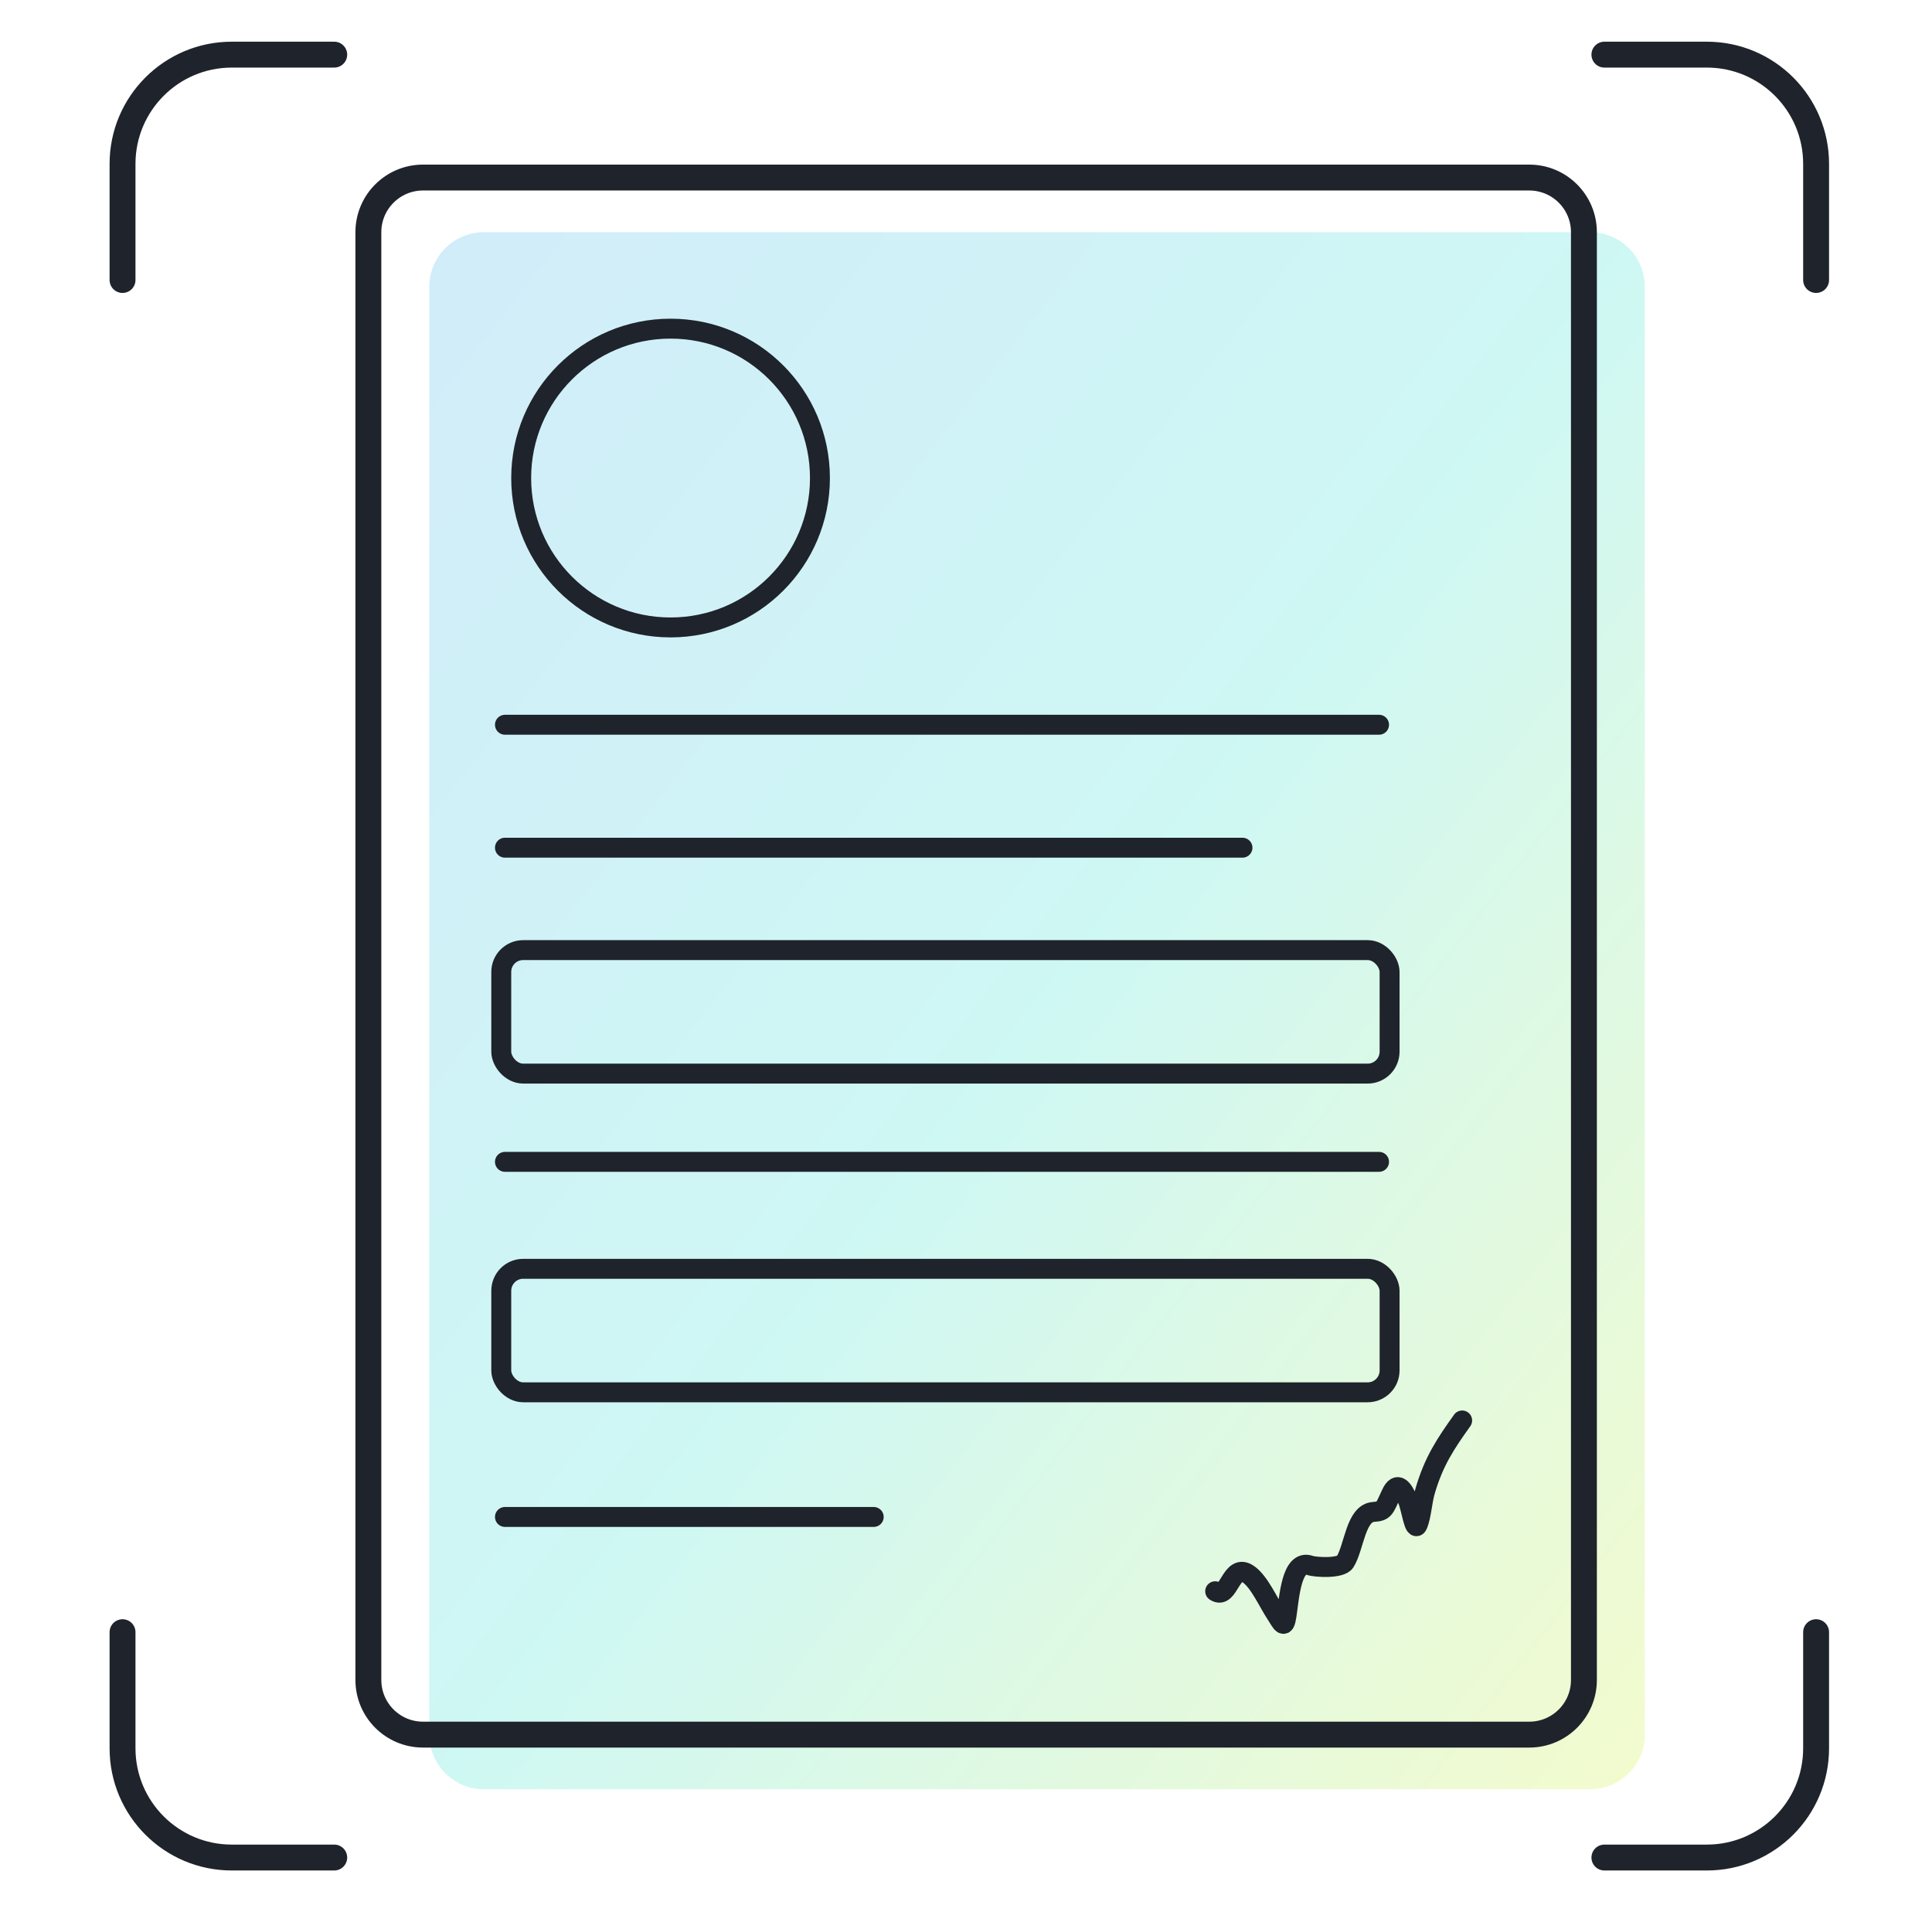
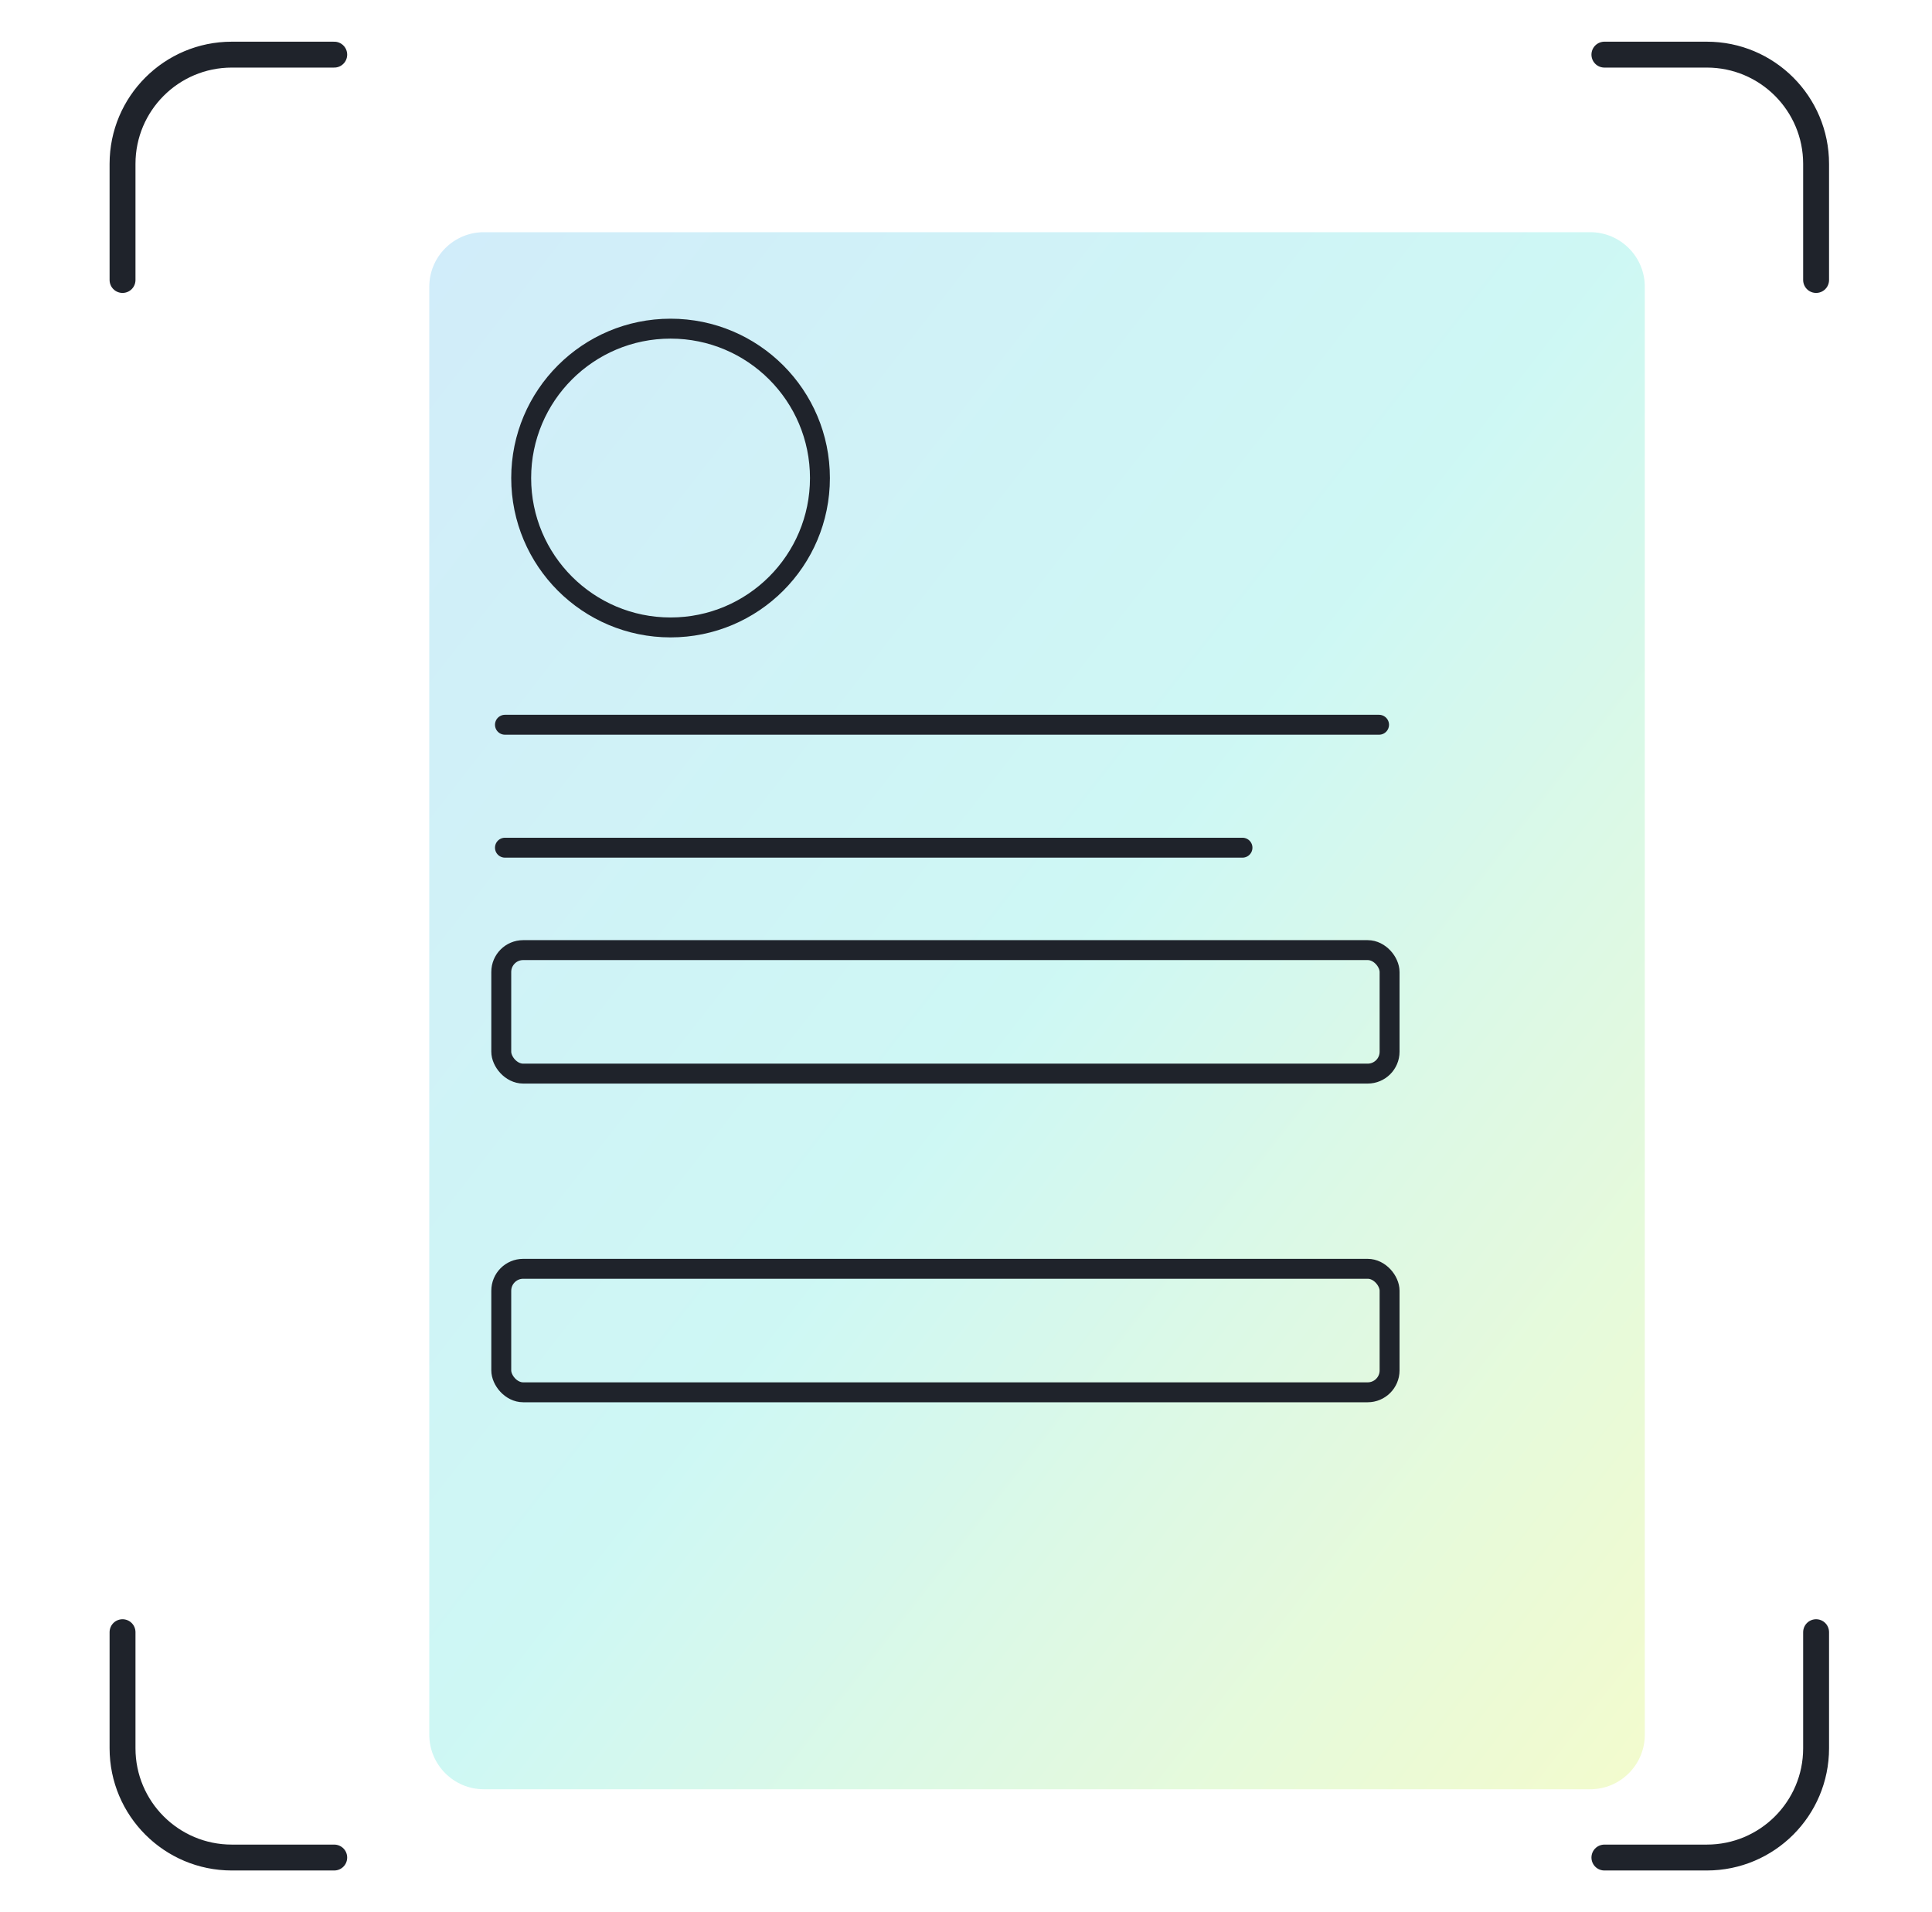
<svg xmlns="http://www.w3.org/2000/svg" width="97" height="96" viewBox="0 0 97 96" fill="none">
  <path opacity="0.2" d="M21.553 14.4C21.553 12.885 22.781 11.657 24.296 11.657H79.838C81.353 11.657 82.581 12.885 82.581 14.4V87.086C82.581 88.601 81.353 89.829 79.838 89.829H24.296C22.781 89.829 21.553 88.601 21.553 87.086V14.4Z" fill="url(#paint0_linear_6173_35809)" />
  <path d="M16.781 2.743H11.638C8.608 2.743 6.152 5.199 6.152 8.228V14.057M16.781 93.257H11.638C8.608 93.257 6.152 90.801 6.152 87.771V81.943M80.552 93.257H85.695C88.725 93.257 91.181 90.801 91.181 87.771V81.943M80.552 2.743H85.695C88.725 2.743 91.181 5.199 91.181 8.228V14.057" stroke="#1F232B" stroke-width="1.3" stroke-linecap="round" stroke-linejoin="round" />
-   <path d="M18.495 11.657C18.495 10.142 19.723 8.914 21.238 8.914H76.781C78.296 8.914 79.524 10.142 79.524 11.657V84.343C79.524 85.858 78.296 87.086 76.781 87.086H21.238C19.723 87.086 18.495 85.858 18.495 84.343V11.657Z" stroke="#1F232B" stroke-width="1.3" stroke-linejoin="round" />
  <path d="M25.352 36.386H69.238" stroke="#1F232B" stroke-linecap="round" stroke-linejoin="round" />
-   <path d="M25.352 58.33H69.238" stroke="#1F232B" stroke-linecap="round" stroke-linejoin="round" />
  <path d="M25.352 42.558H62.381" stroke="#1F232B" stroke-linecap="round" stroke-linejoin="round" />
-   <path d="M25.352 76.158H43.867" stroke="#1F232B" stroke-linecap="round" stroke-linejoin="round" />
  <circle cx="33.667" cy="24" r="7.5" stroke="#1F232B" stroke-linejoin="round" />
  <rect x="25.167" y="47.7" width="44.6" height="6.2" rx="1.1" stroke="#1F232B" stroke-linejoin="round" />
  <rect x="25.167" y="63.7" width="44.6" height="6.2" rx="1.1" stroke="#1F232B" stroke-linejoin="round" />
-   <path d="M61.01 79.888C61.721 80.361 61.788 78.39 62.697 79.046C63.238 79.437 63.661 80.421 64.064 81.033C64.365 81.49 64.484 81.839 64.595 81.096C64.731 80.189 64.843 78.275 65.762 78.589C66.059 78.691 67.312 78.759 67.53 78.416C67.991 77.691 68.058 75.957 68.968 75.904C69.51 75.873 69.504 75.739 69.854 74.99C70.163 74.329 70.449 74.77 70.676 75.298C70.852 75.707 71.017 76.956 71.182 76.54C71.364 76.082 71.399 75.39 71.541 74.894C71.979 73.362 72.592 72.463 73.411 71.314" stroke="#1F232B" stroke-linecap="round" stroke-linejoin="round" />
  <defs>
    <linearGradient id="paint0_linear_6173_35809" x1="21.553" y1="11.657" x2="97.388" y2="70.862" gradientUnits="userSpaceOnUse">
      <stop stop-color="#1AA1E5" />
      <stop offset="0.5" stop-color="#0BDAC9" />
      <stop offset="1" stop-color="#C4EA06" />
    </linearGradient>
  </defs>
</svg>